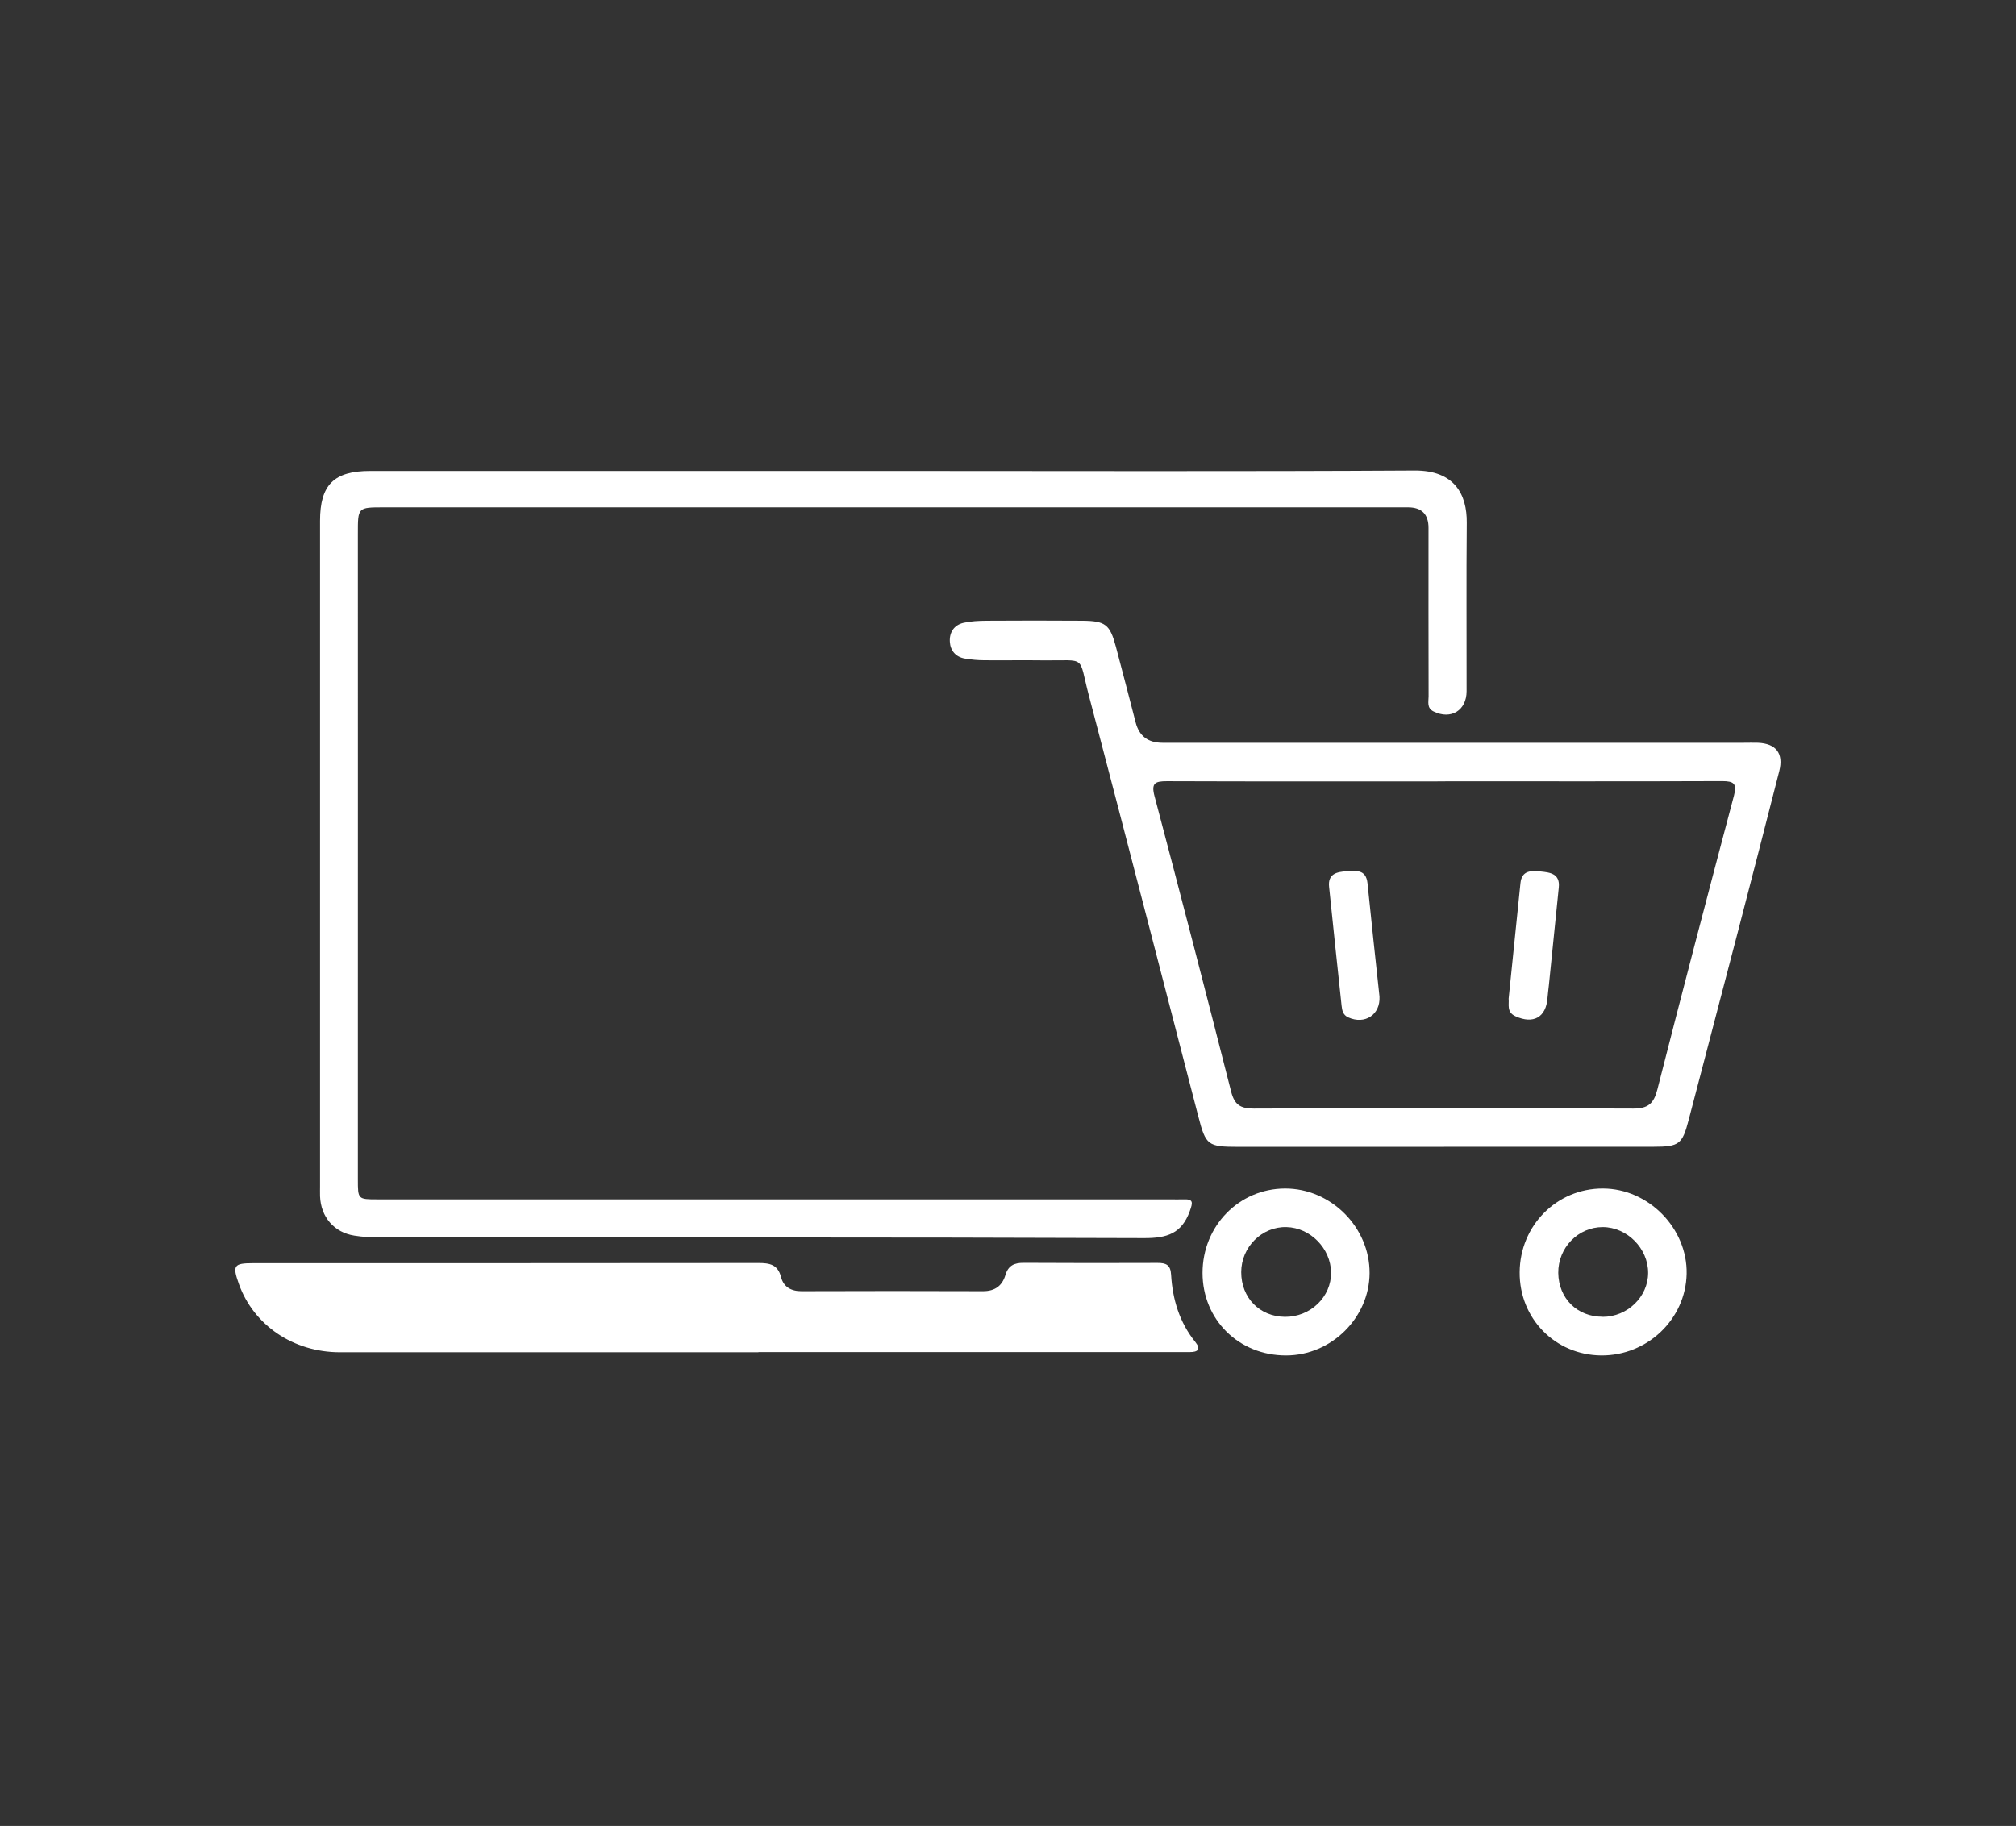
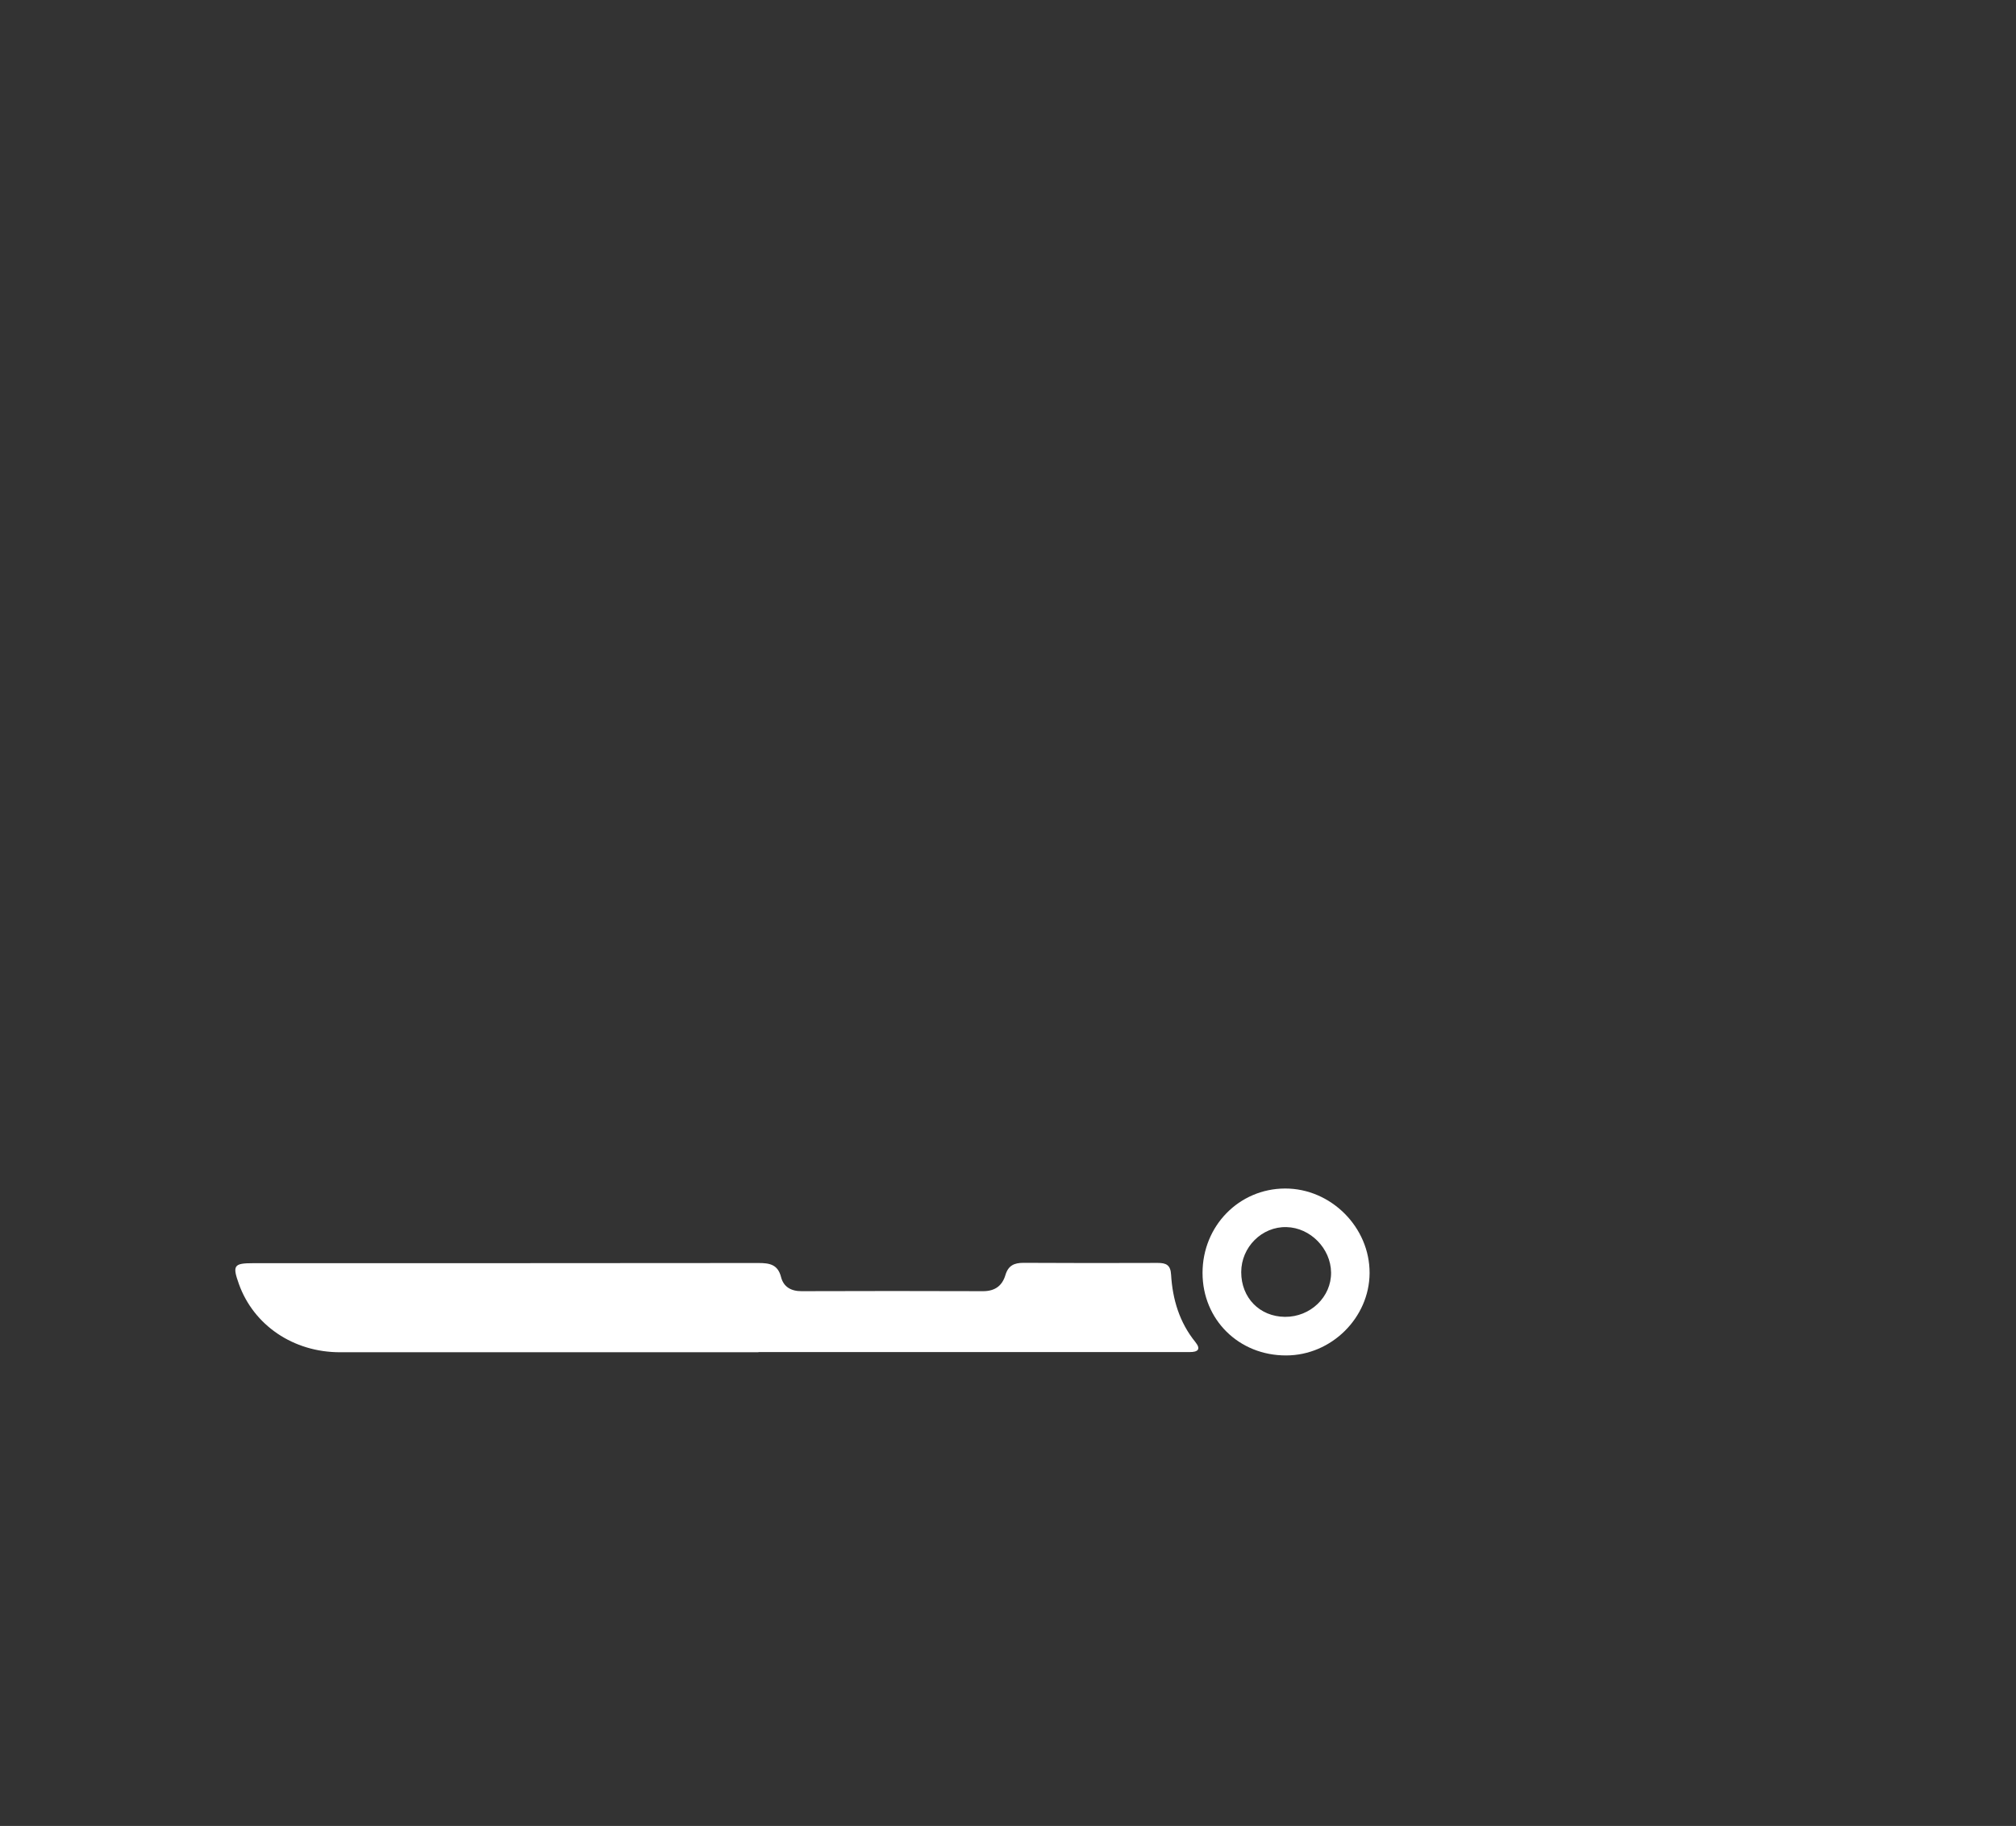
<svg xmlns="http://www.w3.org/2000/svg" id="Capa_1" data-name="Capa 1" viewBox="0 0 234 212">
  <rect x="0" y="0" width="234" height="212" fill="#333333" stroke="none" />
  <defs>
    <style>      .cls-1 {        fill: #fff;        stroke-width: 0px;      }    </style>
  </defs>
-   <path class="cls-1" d="M103.67,54.68c20.17,0,40.34.07,60.51-.05,4.65-.03,6.1,2.76,6.07,6.06-.06,6.52-.01,13.04-.02,19.56,0,2.24-1.82,3.35-3.84,2.35-.8-.39-.57-1.13-.57-1.75-.02-6.52-.01-13.04-.01-19.56q0-2.39-2.38-2.39c-39.62,0-79.25,0-118.87,0-3.05,0-3.02,0-3.02,3.09.01,19.29,0,38.57,0,57.86,0,5.69,0,11.38,0,17.08,0,2.31,0,2.32,2.29,2.32,30.67,0,61.34,0,92.01,0,.5,0,1,.02,1.49,0,1.21-.05,1.14.34.77,1.37-.94,2.6-2.64,3.14-5.3,3.13-29.57-.11-59.13-.07-88.7-.08-.99,0-1.99-.05-2.97-.21-2.36-.37-3.89-2.17-3.98-4.58-.01-.39,0-.77,0-1.16,0-25.75,0-51.51,0-77.26,0-4.17,1.61-5.78,5.82-5.78,20.23,0,40.45,0,60.68,0Z" />
-   <path class="cls-1" d="M167.62,133.15c-7.96,0-15.91,0-23.87,0-3.56,0-3.79-.16-4.66-3.53-4.23-16.3-8.43-32.61-12.71-48.89-1.25-4.76-.19-4-5.28-4.06-2.26-.03-4.53.01-6.8-.01-.77,0-1.55-.07-2.31-.2-1.06-.18-1.68-.92-1.74-1.94-.07-1.1.49-1.96,1.6-2.21.85-.19,1.75-.23,2.63-.24,3.7-.02,7.4-.03,11.1,0,2.74.02,3.25.43,3.94,3.01.78,2.94,1.54,5.87,2.3,8.81q.61,2.35,3.11,2.35c22.49,0,44.97,0,67.46,0,.55,0,1.11-.02,1.66,0,2.1.09,2.99,1.23,2.47,3.29-1.56,6.15-3.16,12.3-4.75,18.44-1.92,7.37-3.85,14.74-5.78,22.11-.72,2.76-1.1,3.06-4.02,3.06-8.12,0-16.24,0-24.36,0ZM167.76,90.72c-10.77,0-21.54.02-32.31-.02-1.38,0-1.85.21-1.44,1.75,3.02,11.42,5.98,22.85,8.89,34.29.39,1.53,1.08,1.97,2.62,1.97,14.69-.06,29.38-.06,44.07,0,1.73,0,2.37-.61,2.78-2.21,2.9-11.39,5.88-22.76,8.89-34.12.37-1.39,0-1.69-1.36-1.69-10.71.04-21.43.02-32.14.02Z" />
  <path class="cls-1" d="M88.04,157c-16.19,0-32.38,0-48.58,0-5.42,0-10.02-3.14-11.73-7.92-.77-2.15-.6-2.42,1.63-2.42,19.56,0,39.13,0,58.69-.02,1.28,0,2.24.17,2.61,1.64.29,1.13,1.16,1.64,2.39,1.63,7.02-.02,14.04-.03,21.06,0,1.39,0,2.22-.64,2.59-1.87.33-1.11,1.02-1.42,2.09-1.42,5.19.03,10.39.03,15.58.01.97,0,1.5.22,1.56,1.37.17,2.86.97,5.54,2.82,7.82.69.86.26,1.16-.65,1.16-.44,0-.88,0-1.33,0-16.25,0-32.49,0-48.74,0Z" />
  <path class="cls-1" d="M149.29,157.37c-5.49.02-9.71-4.15-9.71-9.58,0-5.45,4.23-9.78,9.57-9.8,5.33-.02,9.85,4.5,9.82,9.83-.03,5.18-4.44,9.54-9.67,9.55ZM149.14,152.89c2.96.03,5.4-2.32,5.36-5.16-.04-2.78-2.4-5.19-5.17-5.26-2.85-.08-5.26,2.32-5.26,5.23,0,2.98,2.14,5.16,5.07,5.19Z" />
-   <path class="cls-1" d="M176.39,147.71c.03-5.42,4.31-9.73,9.65-9.72,5.3,0,9.84,4.63,9.73,9.91-.11,5.26-4.56,9.51-9.92,9.47-5.34-.05-9.5-4.29-9.46-9.66ZM186.03,152.89c2.86,0,5.26-2.32,5.27-5.09.02-2.84-2.43-5.32-5.26-5.33-2.86-.01-5.2,2.4-5.17,5.32.04,2.96,2.2,5.1,5.15,5.09Z" />
-   <path class="cls-1" d="M160.12,115.71c.11,2.09-1.68,3.29-3.63,2.41-.62-.28-.71-.83-.77-1.36-.5-4.6-.97-9.2-1.45-13.8-.16-1.5.9-1.74,2-1.8,1.08-.06,2.29-.28,2.46,1.4.44,4.38.92,8.76,1.39,13.14Z" />
-   <path class="cls-1" d="M175.11,115.95c.46-4.53.92-8.97,1.37-13.4.15-1.53,1.27-1.47,2.33-1.37,1.11.11,2.29.25,2.12,1.87-.39,3.78-.77,7.56-1.15,11.34-.05.49-.12.98-.16,1.48-.16,2.25-1.65,3.07-3.72,2.12-1.05-.48-.72-1.35-.79-2.04Z" />
</svg>